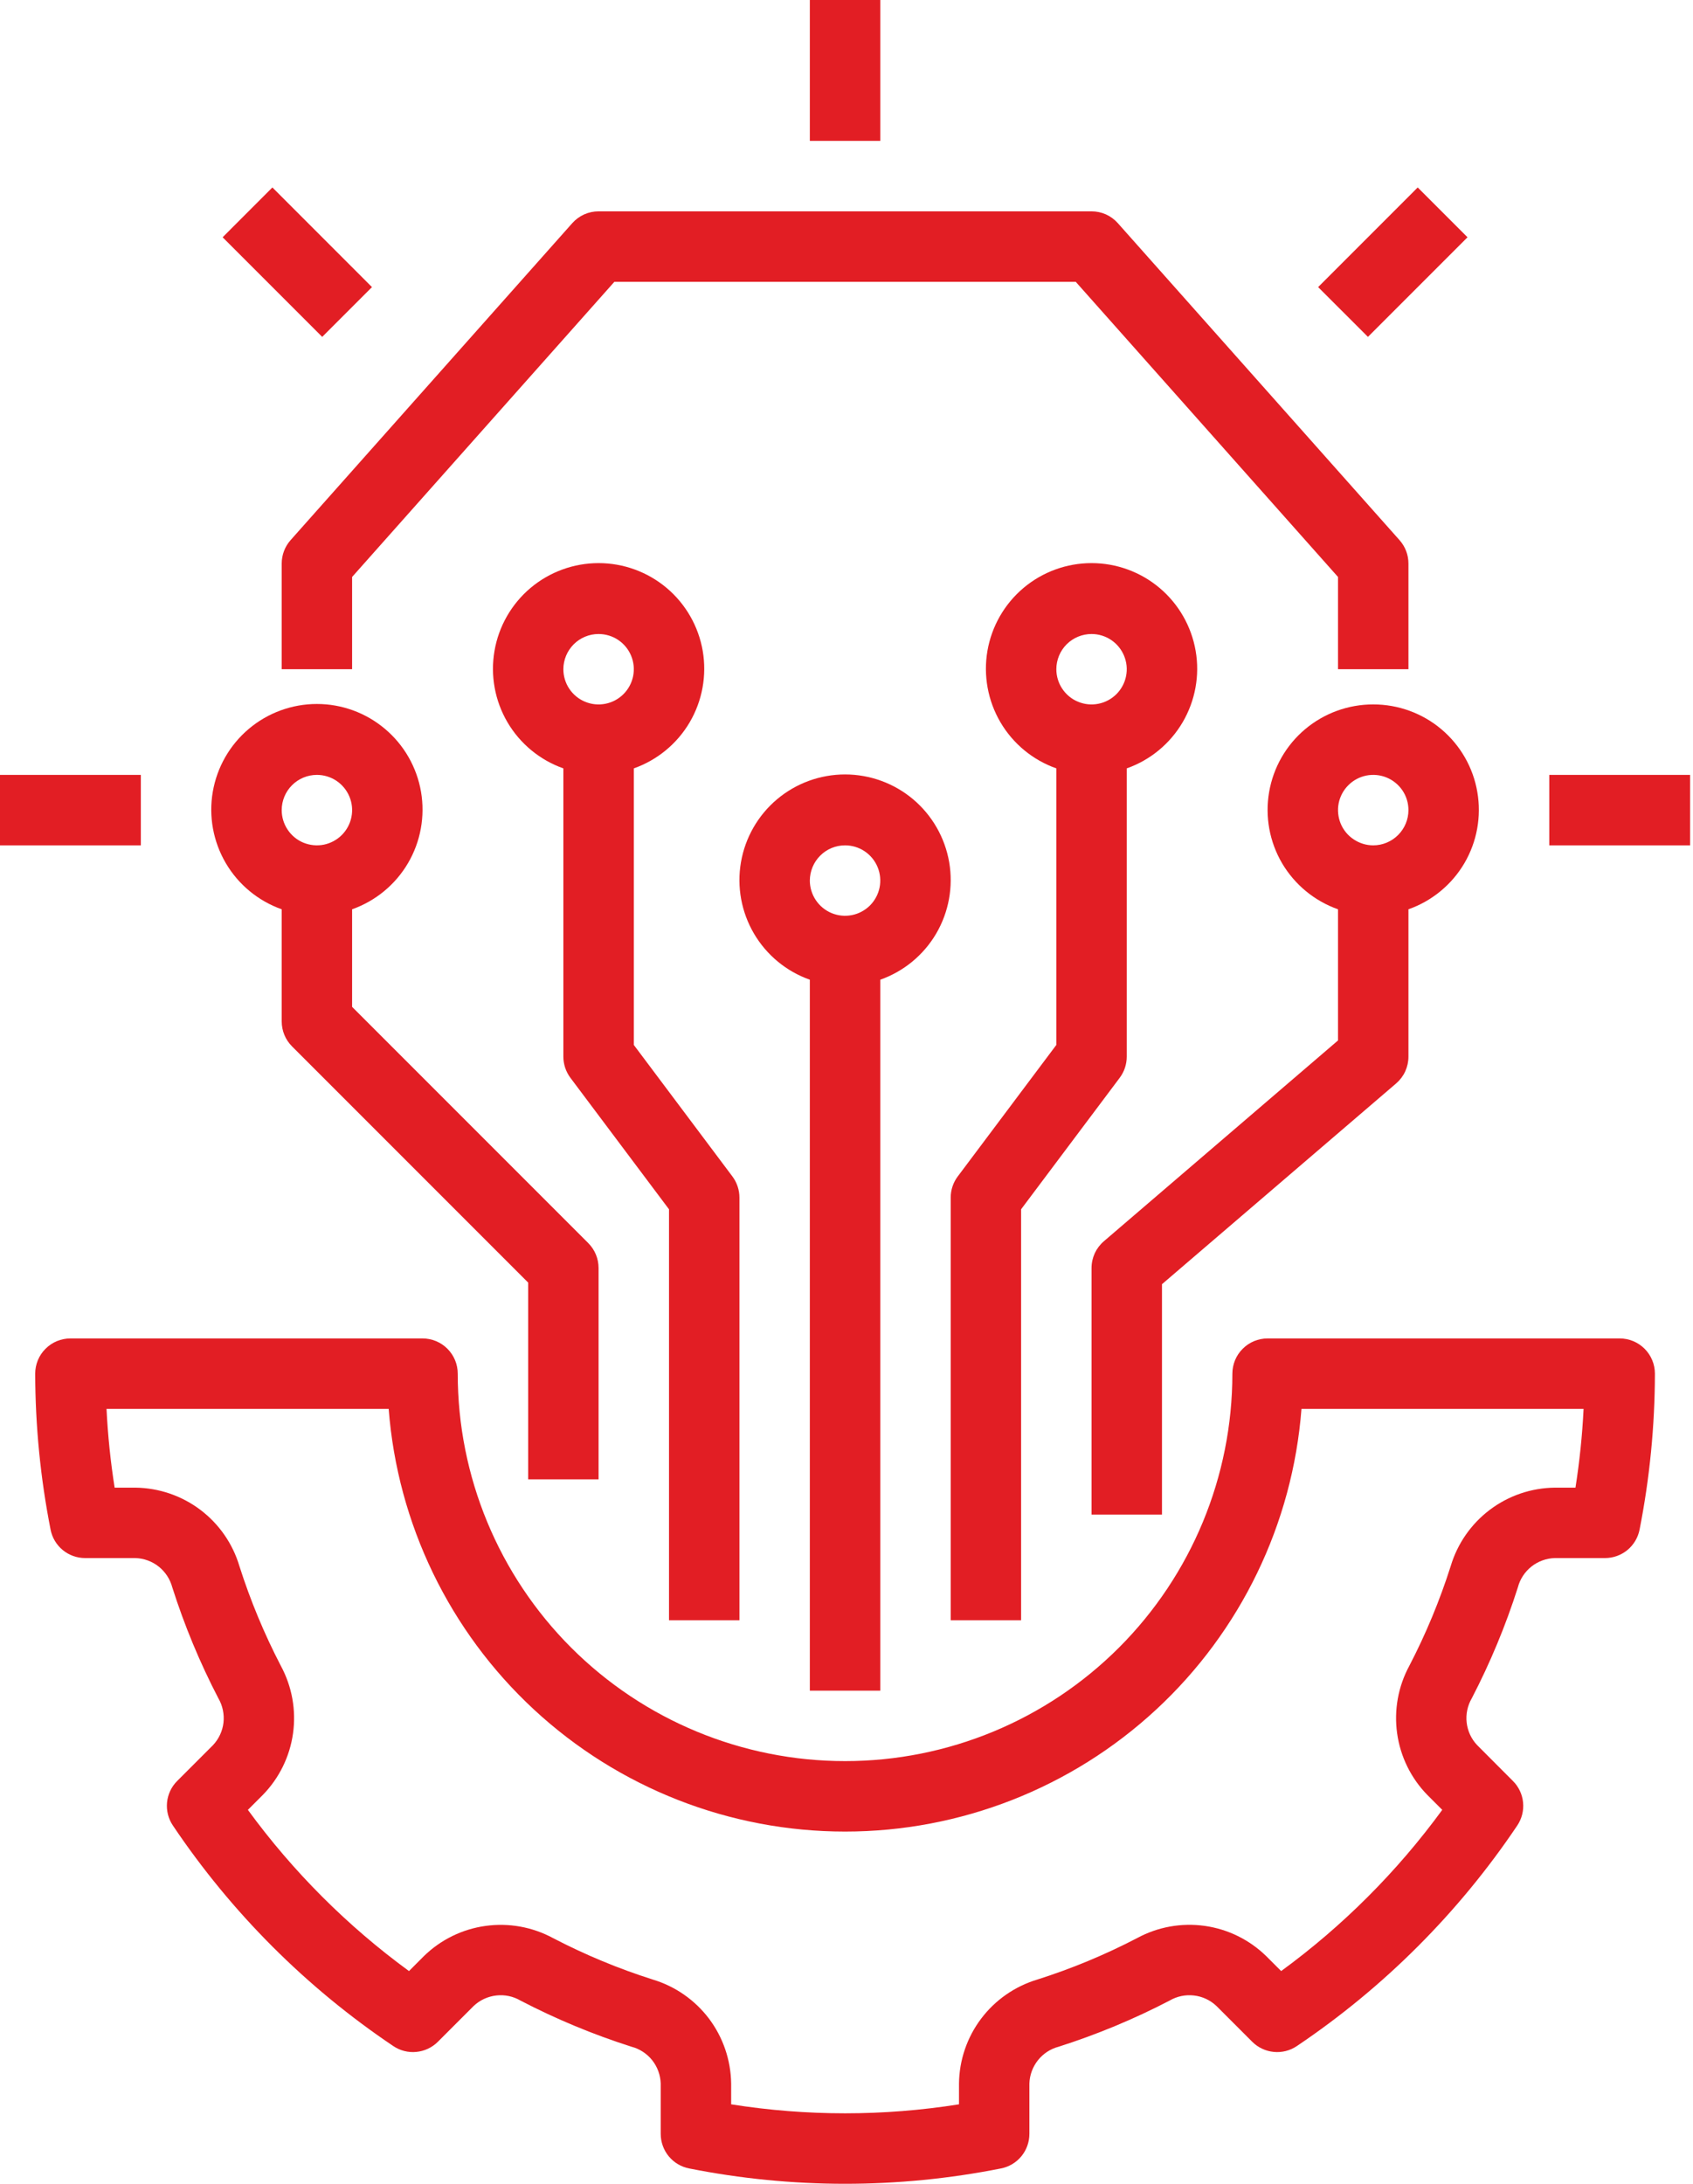
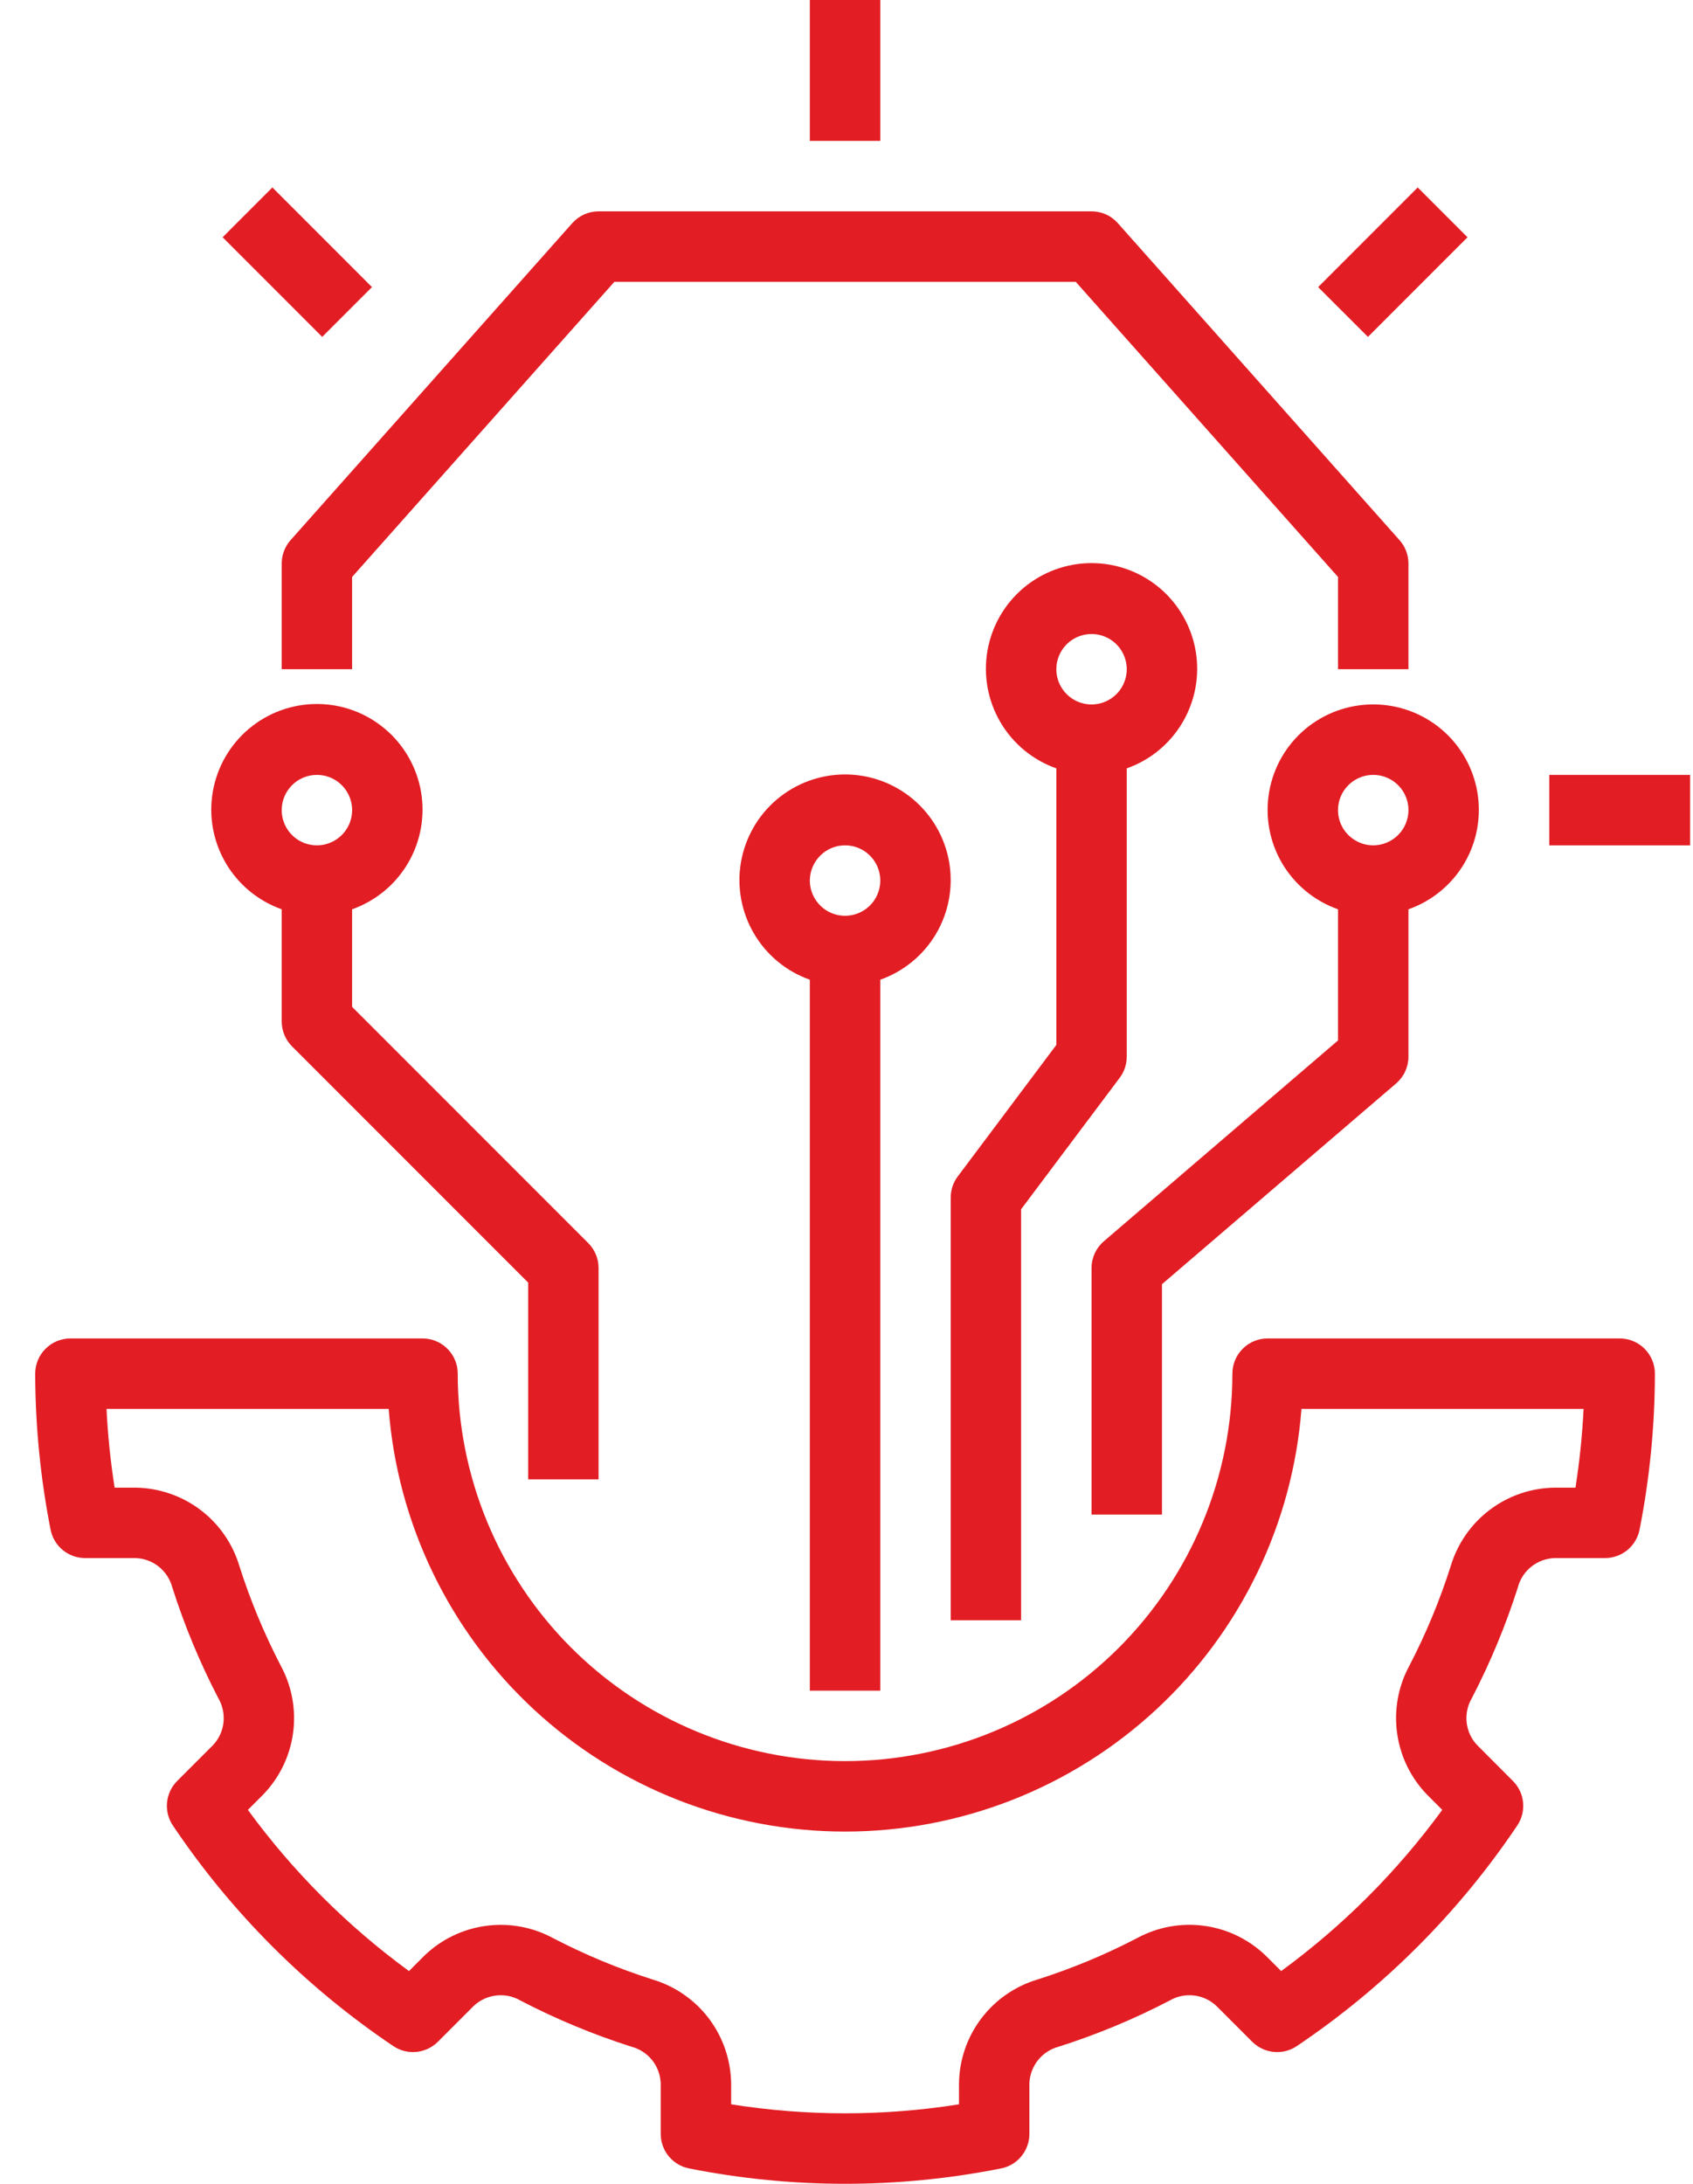
<svg xmlns="http://www.w3.org/2000/svg" width="38" height="49" viewBox="0 0 38 49" fill="none">
  <path d="M27.661 30.823C27.661 33.128 26.745 35.34 25.115 36.97C23.485 38.6 21.273 39.516 18.968 39.516C16.662 39.516 14.451 38.6 12.82 36.97C11.19 35.34 10.274 33.128 10.274 30.823C10.274 30.719 10.254 30.616 10.214 30.52C10.174 30.424 10.116 30.337 10.043 30.264C9.969 30.19 9.882 30.132 9.786 30.092C9.69 30.053 9.588 30.032 9.484 30.032H1.581C1.477 30.032 1.374 30.053 1.278 30.092C1.182 30.132 1.095 30.19 1.022 30.264C0.948 30.337 0.89 30.424 0.85 30.52C0.811 30.616 0.79 30.719 0.79 30.823C0.793 31.997 0.908 33.169 1.135 34.321C1.17 34.501 1.266 34.663 1.408 34.78C1.549 34.896 1.727 34.96 1.91 34.96H3.039C3.23 34.966 3.413 35.033 3.562 35.151C3.711 35.27 3.818 35.433 3.867 35.617C4.14 36.475 4.486 37.308 4.901 38.106C4.997 38.271 5.037 38.463 5.016 38.653C4.994 38.843 4.911 39.02 4.78 39.159L3.977 39.962C3.847 40.091 3.767 40.262 3.749 40.445C3.732 40.627 3.778 40.81 3.881 40.962C5.194 42.916 6.874 44.597 8.828 45.91C8.98 46.013 9.163 46.059 9.345 46.041C9.528 46.024 9.698 45.943 9.828 45.814L10.632 45.01C10.77 44.879 10.948 44.797 11.138 44.775C11.328 44.753 11.519 44.793 11.684 44.89C12.483 45.305 13.315 45.651 14.172 45.924C14.357 45.972 14.52 46.079 14.639 46.228C14.757 46.377 14.824 46.561 14.83 46.751V47.88C14.83 48.064 14.894 48.242 15.01 48.383C15.127 48.525 15.289 48.621 15.469 48.656C17.779 49.115 20.156 49.115 22.466 48.656C22.646 48.621 22.808 48.525 22.925 48.383C23.041 48.242 23.105 48.064 23.105 47.88V46.751C23.111 46.561 23.178 46.377 23.297 46.228C23.415 46.079 23.579 45.972 23.763 45.924C24.62 45.651 25.453 45.305 26.251 44.89C26.416 44.793 26.608 44.753 26.798 44.775C26.988 44.796 27.165 44.879 27.304 45.011L28.107 45.814C28.237 45.943 28.408 46.024 28.59 46.041C28.773 46.059 28.956 46.013 29.108 45.91C31.061 44.597 32.742 42.916 34.055 40.962C34.157 40.81 34.204 40.627 34.186 40.445C34.169 40.262 34.088 40.091 33.958 39.962L33.156 39.158C33.024 39.02 32.942 38.842 32.92 38.652C32.898 38.462 32.939 38.271 33.035 38.106C33.45 37.307 33.796 36.475 34.069 35.617C34.117 35.433 34.224 35.27 34.373 35.151C34.522 35.033 34.706 34.966 34.896 34.96H36.025C36.209 34.96 36.386 34.896 36.528 34.78C36.669 34.663 36.766 34.501 36.801 34.321C37.028 33.169 37.143 31.997 37.145 30.823C37.145 30.719 37.125 30.616 37.085 30.52C37.045 30.424 36.987 30.337 36.914 30.264C36.84 30.19 36.753 30.132 36.657 30.092C36.561 30.053 36.459 30.032 36.355 30.032H28.452C28.348 30.032 28.245 30.053 28.149 30.092C28.053 30.132 27.966 30.19 27.893 30.264C27.819 30.337 27.761 30.424 27.721 30.52C27.682 30.616 27.661 30.719 27.661 30.823ZM35.544 31.613C35.515 32.205 35.454 32.794 35.362 33.38H34.896C34.37 33.386 33.86 33.56 33.441 33.876C33.021 34.193 32.713 34.635 32.562 35.139C32.317 35.91 32.006 36.659 31.633 37.377C31.382 37.84 31.286 38.372 31.359 38.893C31.432 39.415 31.67 39.9 32.038 40.276L32.372 40.61C31.36 41.995 30.141 43.215 28.756 44.227L28.422 43.893C28.045 43.524 27.56 43.286 27.039 43.213C26.517 43.14 25.986 43.236 25.523 43.487C24.804 43.861 24.056 44.172 23.284 44.417C22.781 44.568 22.338 44.876 22.022 45.295C21.705 45.715 21.531 46.226 21.525 46.751V47.217C19.831 47.486 18.105 47.486 16.411 47.217V46.751C16.404 46.226 16.23 45.715 15.914 45.295C15.597 44.876 15.155 44.568 14.651 44.417C13.88 44.172 13.131 43.861 12.413 43.487C11.95 43.237 11.418 43.141 10.897 43.214C10.375 43.286 9.891 43.524 9.514 43.892L9.18 44.227C7.795 43.215 6.575 41.995 5.564 40.61L5.897 40.277C6.266 39.9 6.504 39.416 6.577 38.894C6.65 38.372 6.554 37.841 6.303 37.377C5.93 36.659 5.619 35.91 5.373 35.139C5.223 34.635 4.915 34.193 4.495 33.876C4.075 33.56 3.565 33.386 3.039 33.38H2.573C2.481 32.794 2.42 32.205 2.391 31.613H8.724C8.923 34.193 10.088 36.604 11.988 38.362C13.887 40.12 16.38 41.097 18.968 41.097C21.556 41.097 24.049 40.12 25.948 38.362C27.847 36.604 29.013 34.193 29.212 31.613H35.544Z" fill="#E21E24" />
  <path d="M19.758 0H18.177V3.161H19.758V0Z" fill="#E21E24" />
  <path d="M37.935 17.387H34.774V18.968H37.935V17.387Z" fill="#E21E24" />
-   <path d="M3.161 17.387H0V18.968H3.161V17.387Z" fill="#E21E24" />
  <path d="M6.114 4.206L4.997 5.324L7.232 7.559L8.349 6.442L6.114 4.206Z" fill="#E21E24" />
  <path d="M31.821 4.206L29.586 6.442L30.704 7.559L32.939 5.324L31.821 4.206Z" fill="#E21E24" />
  <path d="M19.758 37.935V21.983C20.285 21.797 20.73 21.43 21.013 20.948C21.296 20.465 21.399 19.898 21.305 19.347C21.21 18.796 20.924 18.296 20.496 17.935C20.069 17.575 19.527 17.377 18.968 17.377C18.409 17.377 17.867 17.575 17.44 17.935C17.012 18.296 16.726 18.796 16.631 19.347C16.536 19.898 16.64 20.465 16.923 20.948C17.206 21.43 17.65 21.797 18.177 21.983V37.935H19.758ZM18.968 18.968C19.124 18.968 19.277 19.014 19.407 19.101C19.537 19.188 19.638 19.311 19.698 19.456C19.758 19.6 19.773 19.759 19.743 19.912C19.712 20.066 19.637 20.206 19.527 20.317C19.416 20.427 19.275 20.503 19.122 20.533C18.969 20.564 18.81 20.548 18.665 20.488C18.521 20.428 18.398 20.327 18.311 20.197C18.224 20.067 18.177 19.914 18.177 19.758C18.178 19.549 18.261 19.348 18.409 19.2C18.557 19.051 18.758 18.968 18.968 18.968Z" fill="#E21E24" />
  <path d="M22.919 27.134L25.132 24.184C25.235 24.047 25.29 23.881 25.29 23.71V17.241C25.818 17.055 26.262 16.688 26.545 16.206C26.828 15.723 26.932 15.156 26.837 14.605C26.742 14.054 26.456 13.554 26.028 13.193C25.601 12.833 25.059 12.635 24.5 12.635C23.941 12.635 23.399 12.833 22.972 13.193C22.544 13.554 22.258 14.054 22.163 14.605C22.069 15.156 22.172 15.723 22.455 16.206C22.738 16.688 23.182 17.055 23.71 17.241V23.446L21.497 26.397C21.394 26.534 21.339 26.7 21.339 26.871V36.355H22.919V27.134ZM24.5 14.226C24.656 14.226 24.809 14.272 24.939 14.359C25.069 14.446 25.17 14.569 25.23 14.714C25.29 14.858 25.306 15.017 25.275 15.17C25.245 15.324 25.169 15.464 25.059 15.575C24.948 15.685 24.808 15.761 24.654 15.791C24.501 15.822 24.342 15.806 24.198 15.746C24.053 15.687 23.93 15.585 23.843 15.455C23.756 15.325 23.71 15.172 23.71 15.016C23.71 14.807 23.793 14.606 23.941 14.457C24.09 14.309 24.291 14.226 24.5 14.226Z" fill="#E21E24" />
-   <path d="M16.597 36.355V26.871C16.597 26.7 16.541 26.534 16.439 26.397L14.226 23.446V17.241C14.753 17.055 15.198 16.688 15.481 16.206C15.764 15.723 15.867 15.156 15.773 14.605C15.678 14.054 15.392 13.554 14.964 13.193C14.536 12.833 13.995 12.635 13.436 12.635C12.876 12.635 12.335 12.833 11.907 13.193C11.48 13.554 11.193 14.054 11.099 14.605C11.004 15.156 11.107 15.723 11.39 16.206C11.673 16.688 12.118 17.055 12.645 17.241V23.71C12.645 23.881 12.701 24.047 12.803 24.184L15.016 27.134V36.355H16.597ZM13.435 14.226C13.592 14.226 13.745 14.272 13.875 14.359C14.005 14.446 14.106 14.569 14.166 14.714C14.226 14.858 14.241 15.017 14.211 15.17C14.18 15.324 14.105 15.464 13.994 15.575C13.884 15.685 13.743 15.761 13.59 15.791C13.436 15.822 13.277 15.806 13.133 15.746C12.989 15.687 12.865 15.585 12.778 15.455C12.691 15.325 12.645 15.172 12.645 15.016C12.645 14.807 12.729 14.606 12.877 14.457C13.025 14.309 13.226 14.226 13.435 14.226Z" fill="#E21E24" />
  <path d="M6.323 20.403V22.919C6.323 23.129 6.406 23.33 6.554 23.478L11.855 28.779V33.194H13.435V28.452C13.435 28.242 13.352 28.041 13.204 27.893L7.903 22.592V20.403C8.431 20.216 8.875 19.849 9.158 19.367C9.441 18.885 9.544 18.318 9.45 17.766C9.355 17.215 9.069 16.715 8.641 16.355C8.214 15.994 7.672 15.796 7.113 15.796C6.554 15.796 6.012 15.994 5.585 16.354C5.157 16.715 4.871 17.215 4.776 17.766C4.681 18.317 4.785 18.884 5.068 19.367C5.351 19.849 5.795 20.216 6.323 20.403ZM7.113 17.387C7.269 17.387 7.422 17.433 7.552 17.52C7.682 17.607 7.783 17.731 7.843 17.875C7.903 18.019 7.919 18.178 7.888 18.332C7.858 18.485 7.782 18.626 7.672 18.736C7.561 18.847 7.42 18.922 7.267 18.953C7.114 18.983 6.955 18.967 6.81 18.908C6.666 18.848 6.543 18.747 6.456 18.616C6.369 18.486 6.323 18.334 6.323 18.177C6.323 17.968 6.406 17.767 6.554 17.619C6.702 17.471 6.903 17.387 7.113 17.387Z" fill="#E21E24" />
  <path d="M30.823 15.806C30.264 15.805 29.723 16.002 29.295 16.361C28.867 16.721 28.581 17.22 28.486 17.771C28.391 18.321 28.494 18.888 28.777 19.37C29.061 19.851 29.505 20.217 30.032 20.403V23.346L24.776 27.852C24.69 27.926 24.62 28.018 24.572 28.121C24.525 28.225 24.5 28.338 24.5 28.452V33.984H26.081V28.815L31.337 24.31C31.423 24.236 31.493 24.144 31.541 24.04C31.588 23.936 31.613 23.824 31.613 23.71V20.403C32.14 20.217 32.585 19.851 32.868 19.37C33.151 18.888 33.254 18.321 33.159 17.771C33.065 17.22 32.778 16.721 32.35 16.361C31.923 16.002 31.381 15.805 30.823 15.806ZM30.823 18.968C30.666 18.968 30.514 18.921 30.384 18.834C30.253 18.748 30.152 18.624 30.092 18.48C30.033 18.335 30.017 18.177 30.047 18.023C30.078 17.87 30.153 17.729 30.264 17.619C30.374 17.508 30.515 17.433 30.668 17.402C30.822 17.372 30.981 17.387 31.125 17.447C31.269 17.507 31.393 17.608 31.48 17.738C31.567 17.868 31.613 18.021 31.613 18.177C31.613 18.387 31.529 18.588 31.381 18.736C31.233 18.884 31.032 18.968 30.823 18.968Z" fill="#E21E24" />
  <path d="M12.845 5.007L6.522 12.12C6.394 12.265 6.323 12.451 6.323 12.645V15.016H7.903V12.946L13.79 6.323H24.145L30.032 12.946V15.016H31.613V12.645C31.613 12.451 31.542 12.265 31.413 12.12L25.09 5.007C25.016 4.924 24.925 4.857 24.824 4.811C24.722 4.766 24.612 4.742 24.5 4.742H13.435C13.324 4.742 13.214 4.766 13.112 4.811C13.01 4.857 12.919 4.924 12.845 5.007Z" fill="#E21E24" />
</svg>